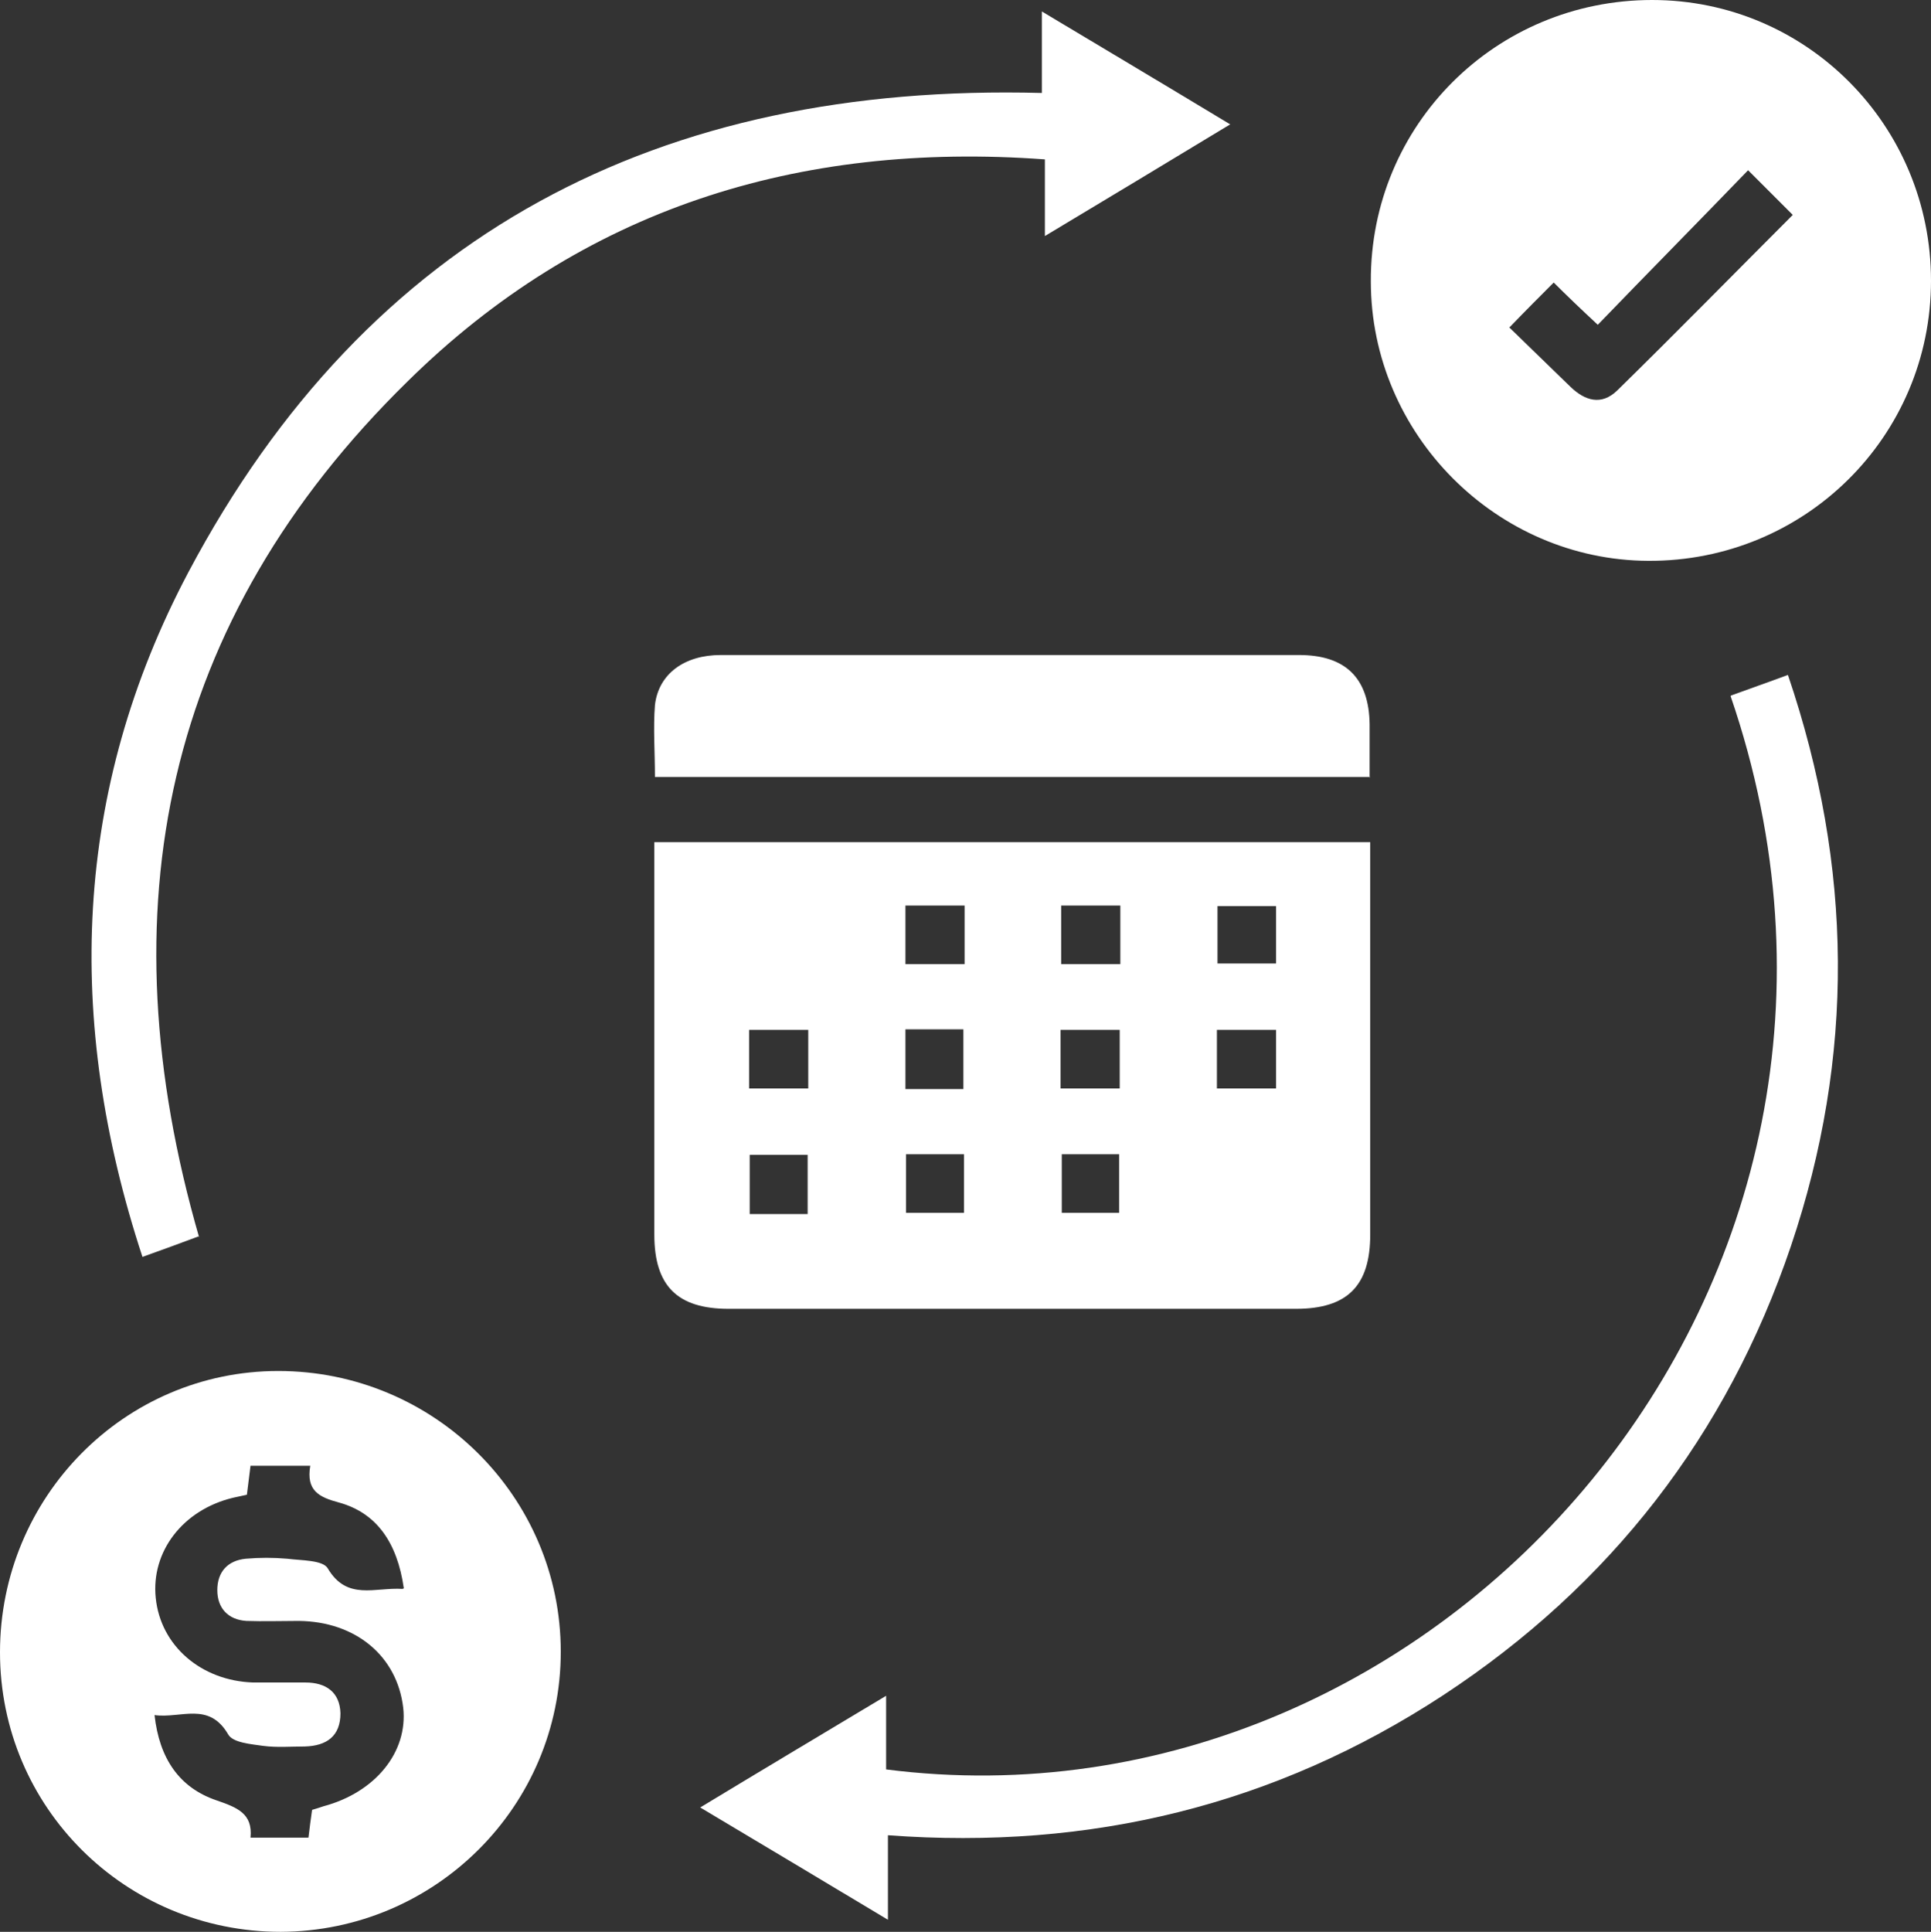
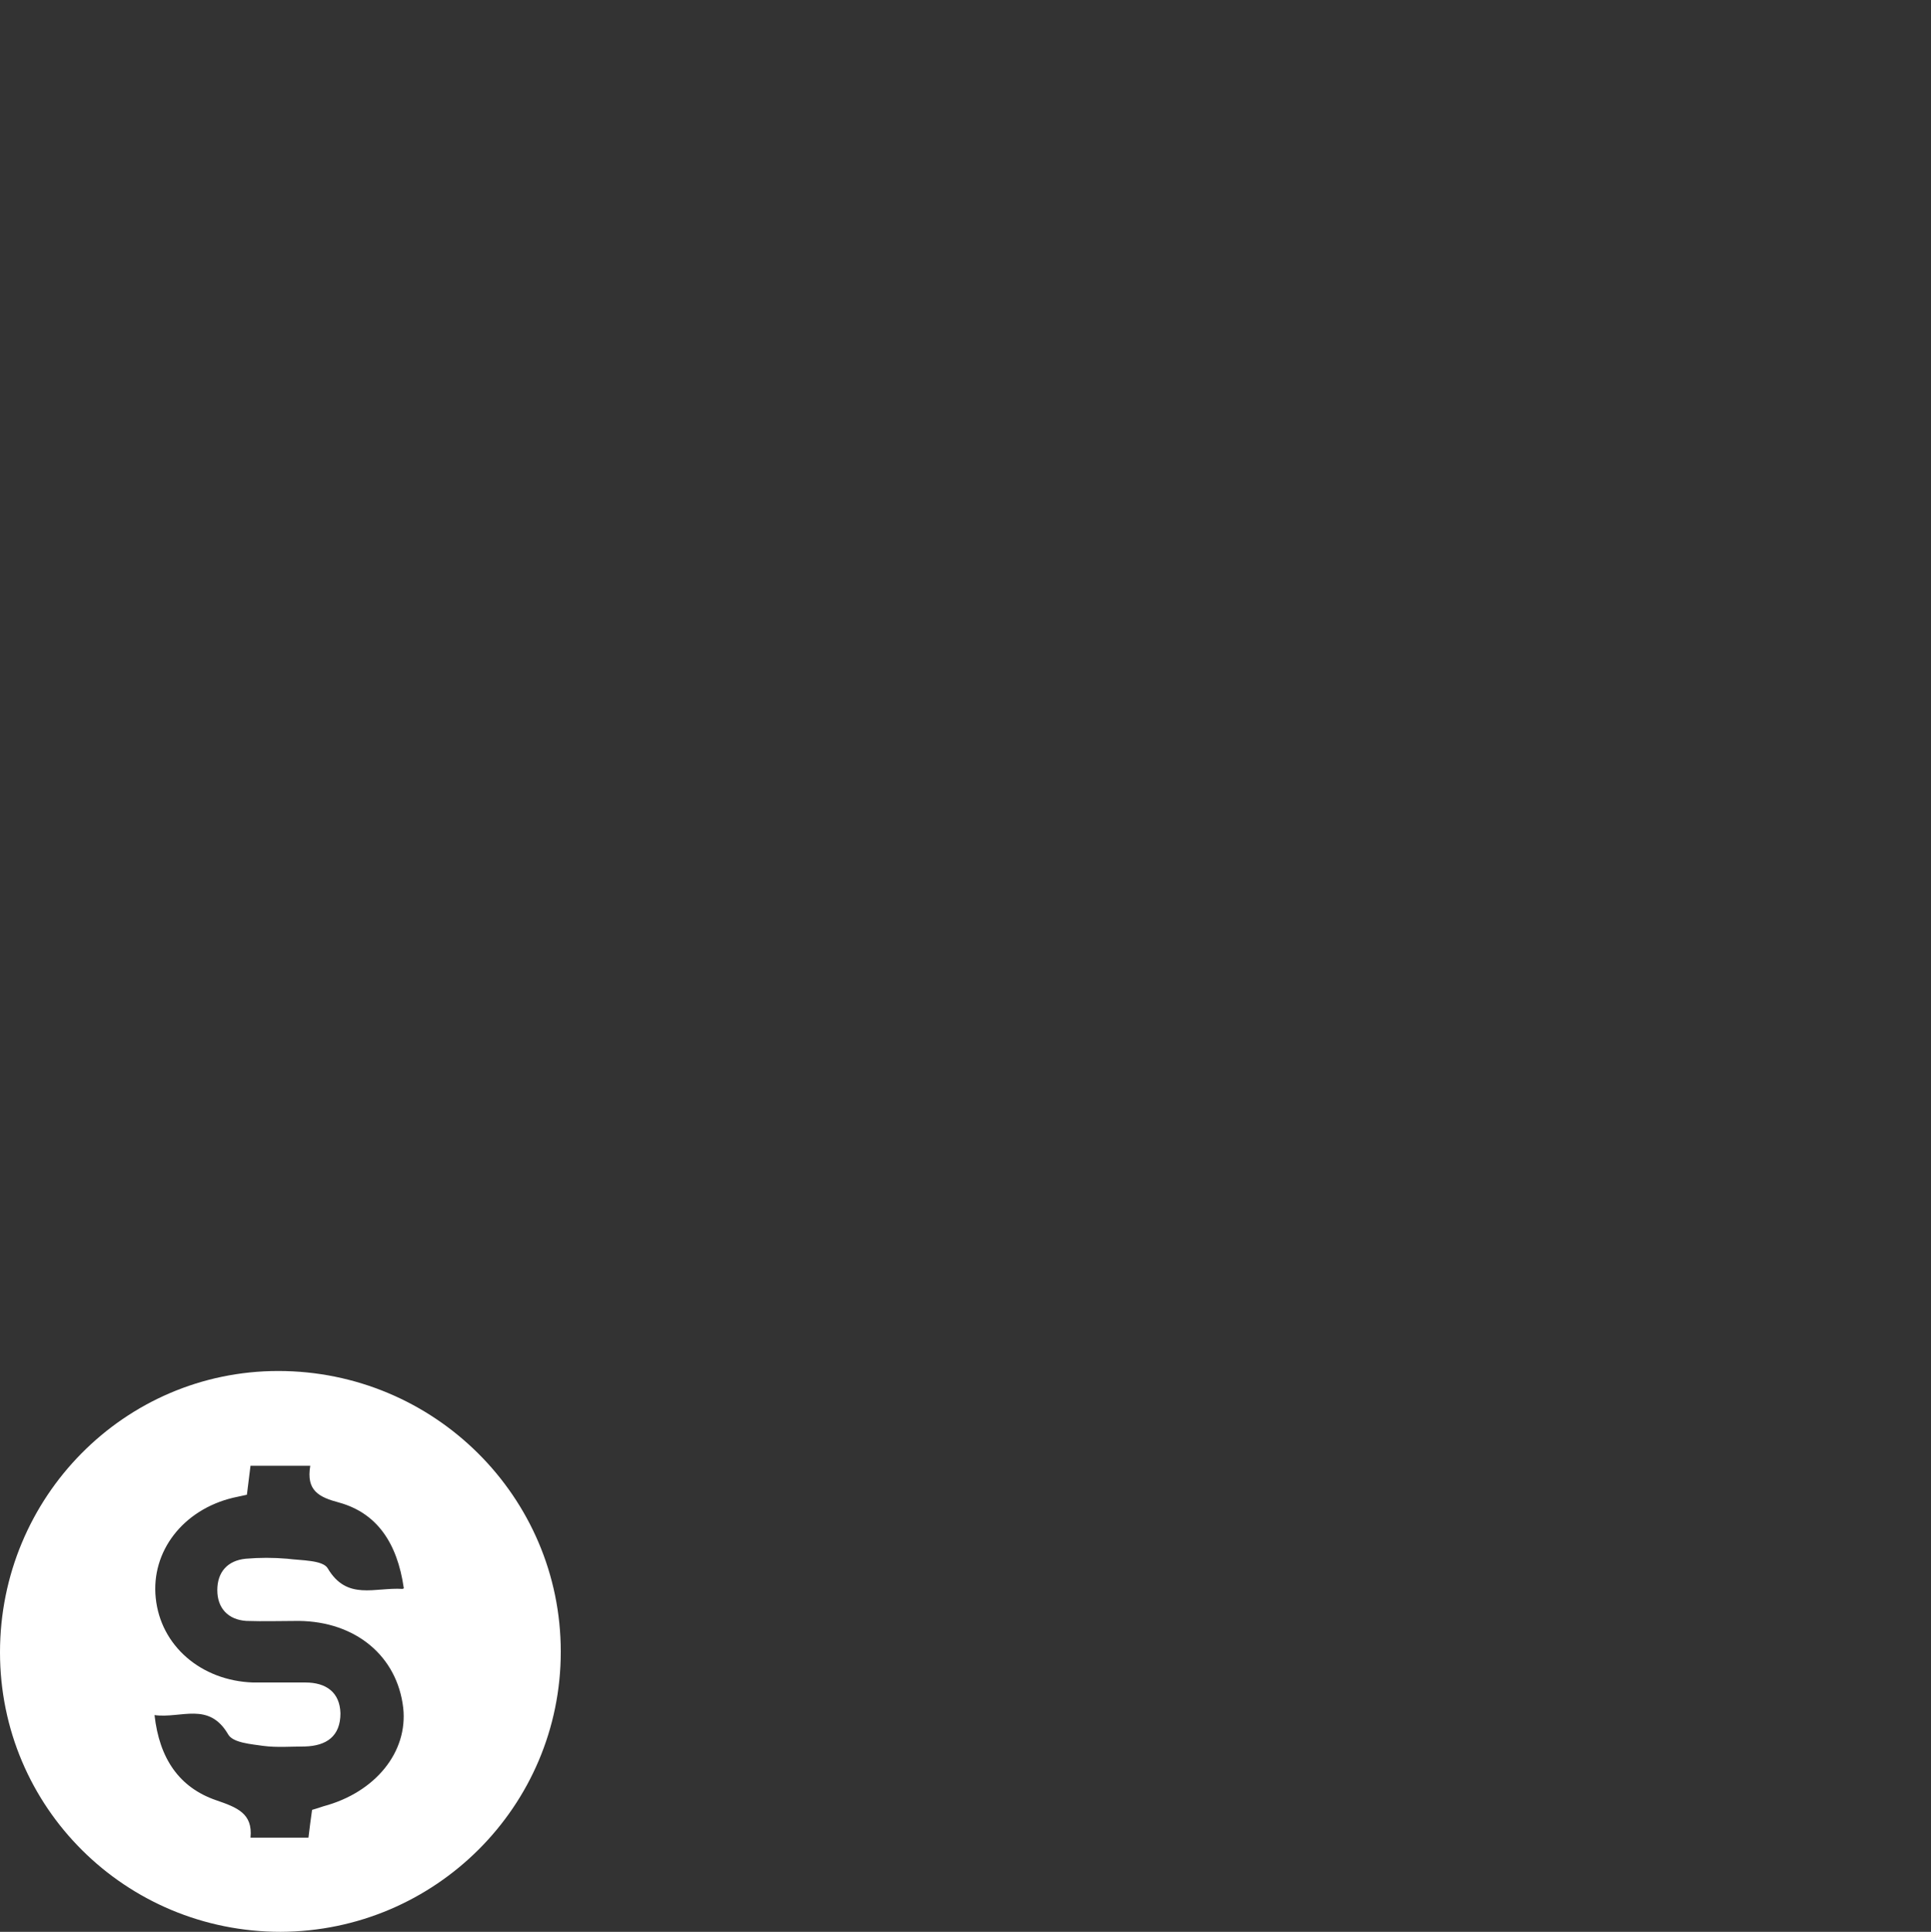
<svg xmlns="http://www.w3.org/2000/svg" id="Layer_2" viewBox="0 0 31.99 32">
  <rect x="0" y="0" width="31.99" height="32" fill="#333333" stroke="none" />
  <defs>
    <style>.cls-1{fill:#fff;stroke-width:0px;}</style>
  </defs>
  <g id="Layer_1-2">
    <g id="svGT9t">
-       <path class="cls-1" d="m10.84,13.95h11.86c0,.15,0,.3,0,.45,0,2.02,0,4.04,0,6.05,0,.85-.38,1.23-1.23,1.23-3.13,0-6.27,0-9.4,0-.85,0-1.23-.38-1.23-1.23,0-2.02,0-4.04,0-6.05,0-.14,0-.27,0-.45Zm2.55,3.11h-.98v.97h.98v-.97Zm2.57.98v-.99h-.96v.99h.96Zm5.18-.98h-.98v.97h.98v-.97Zm-5.16-2.06h-.98v.97h.98v-.97Zm2.58,0h-.98v.97h.98v-.97Zm2.58.01h-.97v.95h.97v-.95Zm-3.57,3.02h.98v-.97h-.98v.97Zm-4.19,2.08v-.98h-.96v.98h.96Zm1.63-.99v.97h.96v-.97h-.96Zm2.58,0v.97h.95v-.97h-.95Z" />
-       <path class="cls-1" d="m31.99,4.65c0,2.58-2.09,4.65-4.68,4.64-2.52-.01-4.6-2.1-4.6-4.63C22.7,2.07,24.78,0,27.37,0c2.56,0,4.62,2.08,4.62,4.65Zm-6.99.77c.34.33.68.66,1.02.99.24.23.51.31.77.06.98-.96,1.94-1.94,2.91-2.91-.25-.25-.47-.47-.74-.74-.83.86-1.66,1.7-2.49,2.56-.28-.26-.51-.48-.73-.7-.24.24-.46.46-.73.74Z" />
      <path class="cls-1" d="m4.65,32C2.08,32,0,29.94,0,27.37c0-2.57,2.06-4.66,4.61-4.66,2.58,0,4.68,2.08,4.68,4.65,0,2.56-2.08,4.63-4.64,4.64Zm2.04-5.69c-.11-.77-.46-1.25-1.07-1.42-.34-.09-.55-.2-.48-.61h-.99c-.02.17-.04.32-.06.48-.08.02-.15.03-.23.05-.83.2-1.36.89-1.28,1.66.08.79.75,1.37,1.61,1.4.29,0,.58,0,.87,0,.34,0,.57.16.58.51,0,.38-.23.54-.59.55-.23,0-.46.02-.69-.01-.2-.03-.5-.05-.58-.19-.32-.55-.78-.26-1.22-.32.08.72.41,1.2,1.02,1.41.35.12.61.22.57.62h.96c.02-.17.04-.32.06-.46.07-.02.13-.04.19-.06.86-.23,1.4-.9,1.32-1.63-.1-.86-.79-1.43-1.73-1.44-.29,0-.58.01-.87,0-.3-.02-.48-.21-.48-.51,0-.3.17-.49.47-.52.23-.02.46-.02.69,0,.23.03.59.02.67.16.32.54.78.31,1.24.34Z" />
-       <path class="cls-1" d="m28.68,11.52c.3-.11.59-.21.94-.34,1.08,3.18,1.11,6.32.05,9.46-1.06,3.13-2.99,5.62-5.76,7.44-2.78,1.82-5.84,2.57-9.2,2.32v1.4c-1.07-.64-2.05-1.23-3.11-1.86,1.04-.63,2.03-1.22,3.08-1.85v1.22c9.16,1.17,17.34-8.02,13.99-17.78Z" />
-       <path class="cls-1" d="m3.29,20.48c-.29.11-.57.21-.93.34-1.29-3.92-1.15-7.73.76-11.34C6.1,3.86,10.93,1.37,17.26,1.54V.19c1.07.64,2.06,1.23,3.12,1.87-1.04.63-2.02,1.22-3.07,1.85v-1.27c-4.1-.3-7.67.83-10.56,3.68-4.04,3.96-5.02,8.75-3.45,14.18Z" />
-       <path class="cls-1" d="m22.7,12.87h-11.85c0-.41-.03-.81,0-1.19.06-.52.49-.83,1.09-.83,1.8,0,3.61,0,5.41,0,1.39,0,2.78,0,4.17,0,.77,0,1.16.38,1.17,1.15,0,.29,0,.57,0,.88Z" />
    </g>
  </g>
</svg>